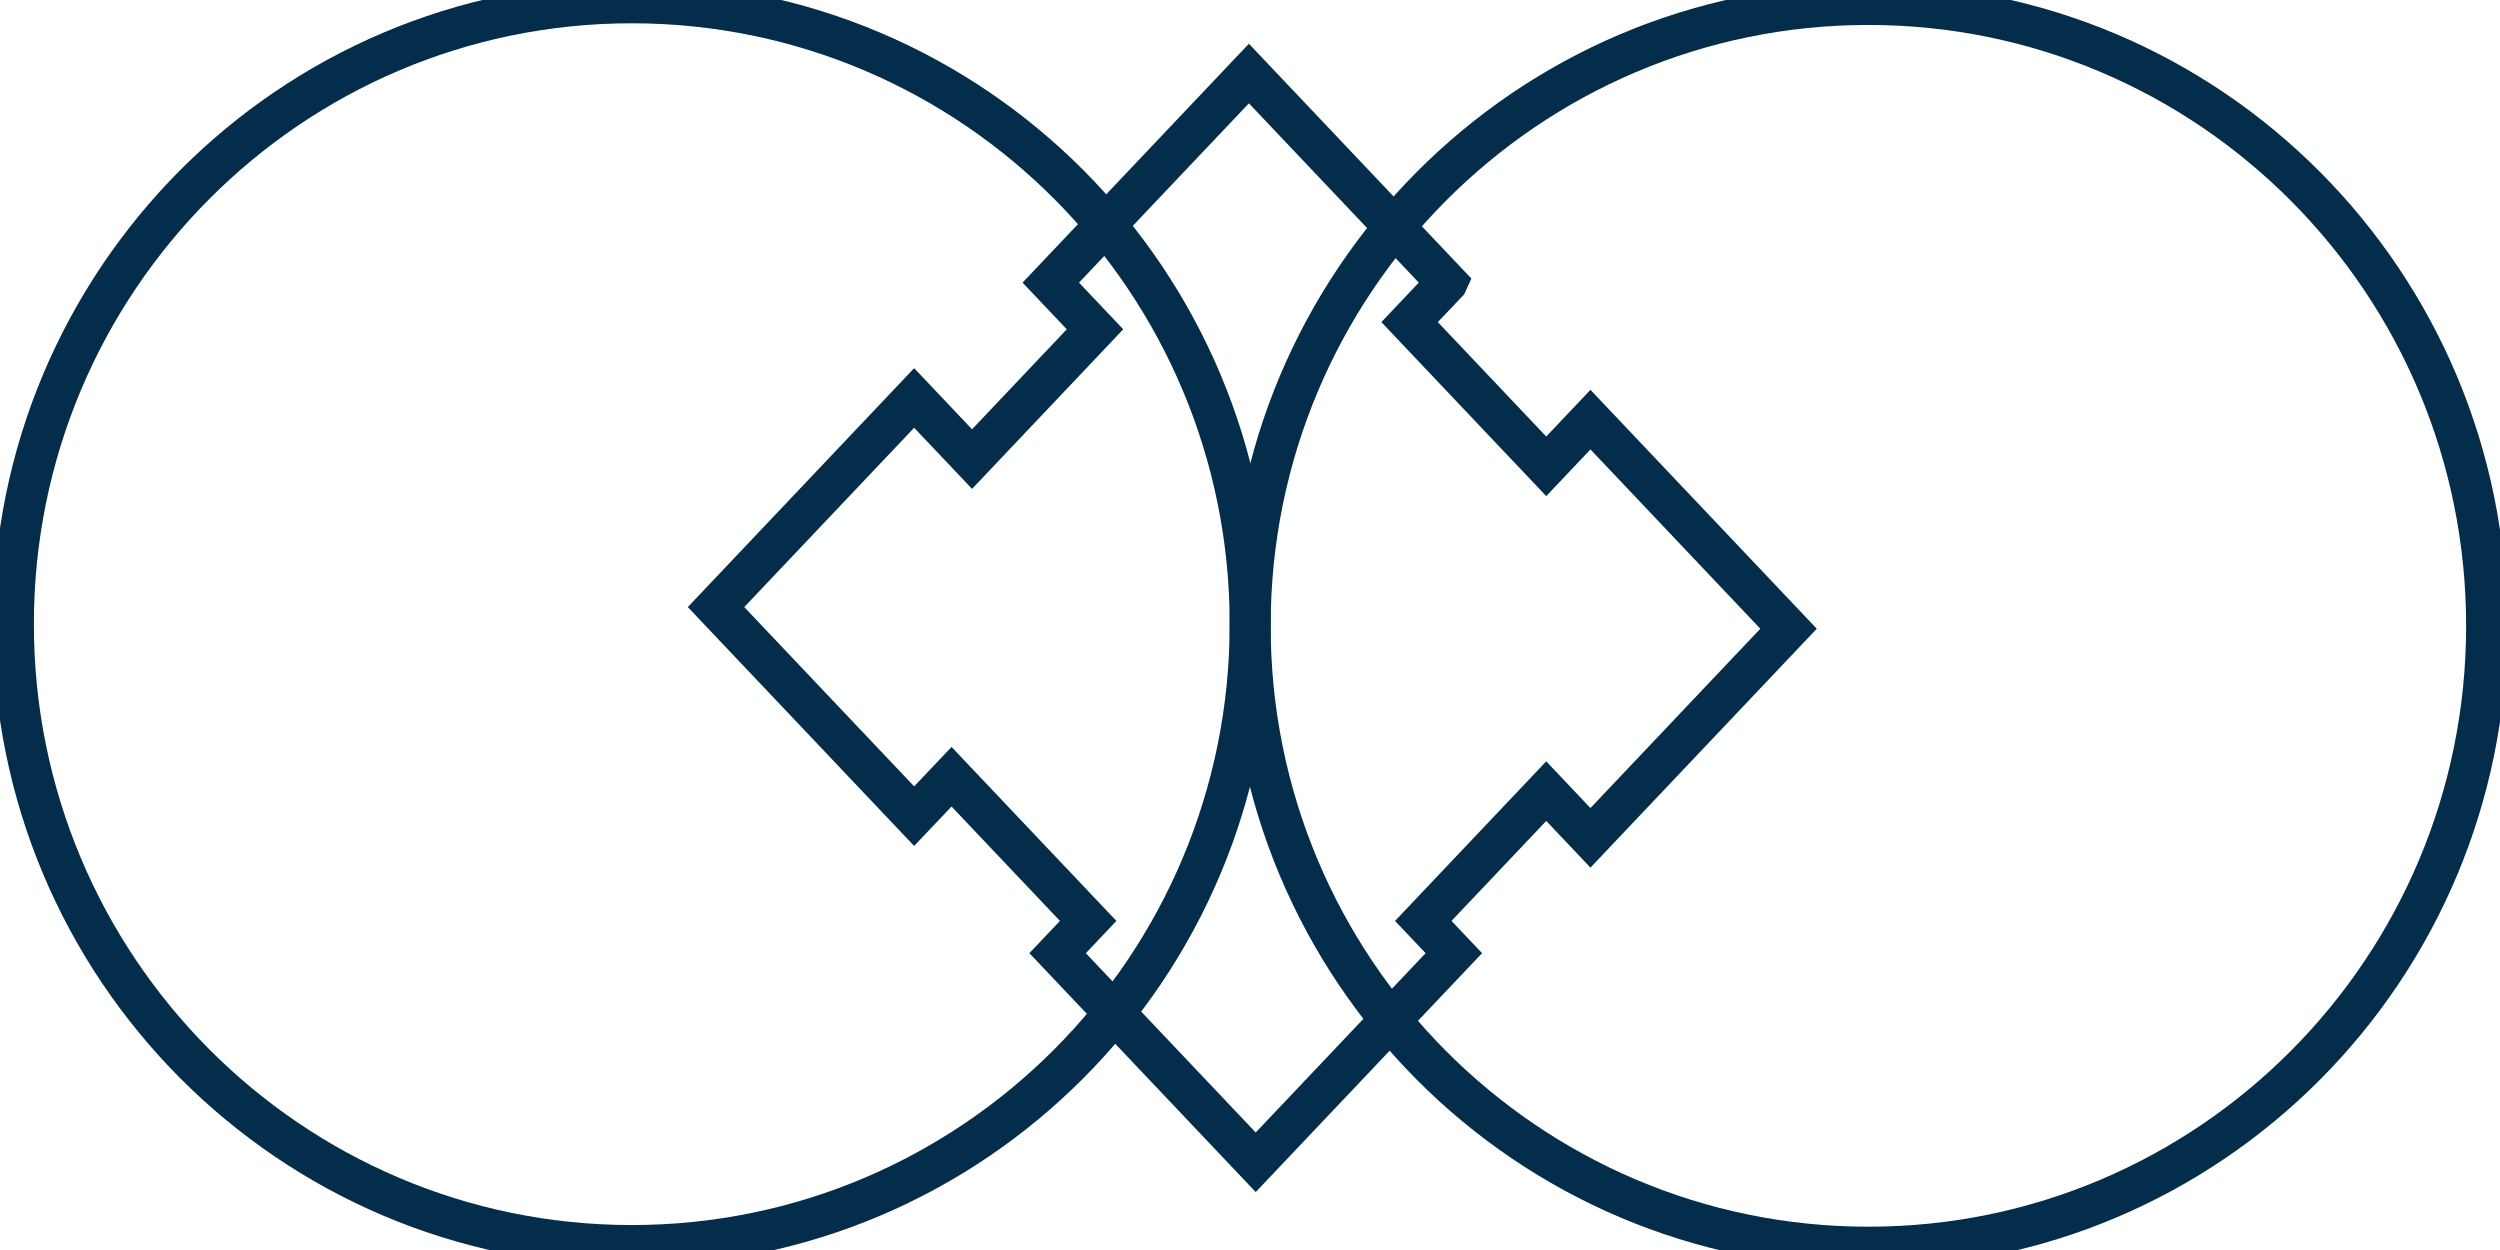
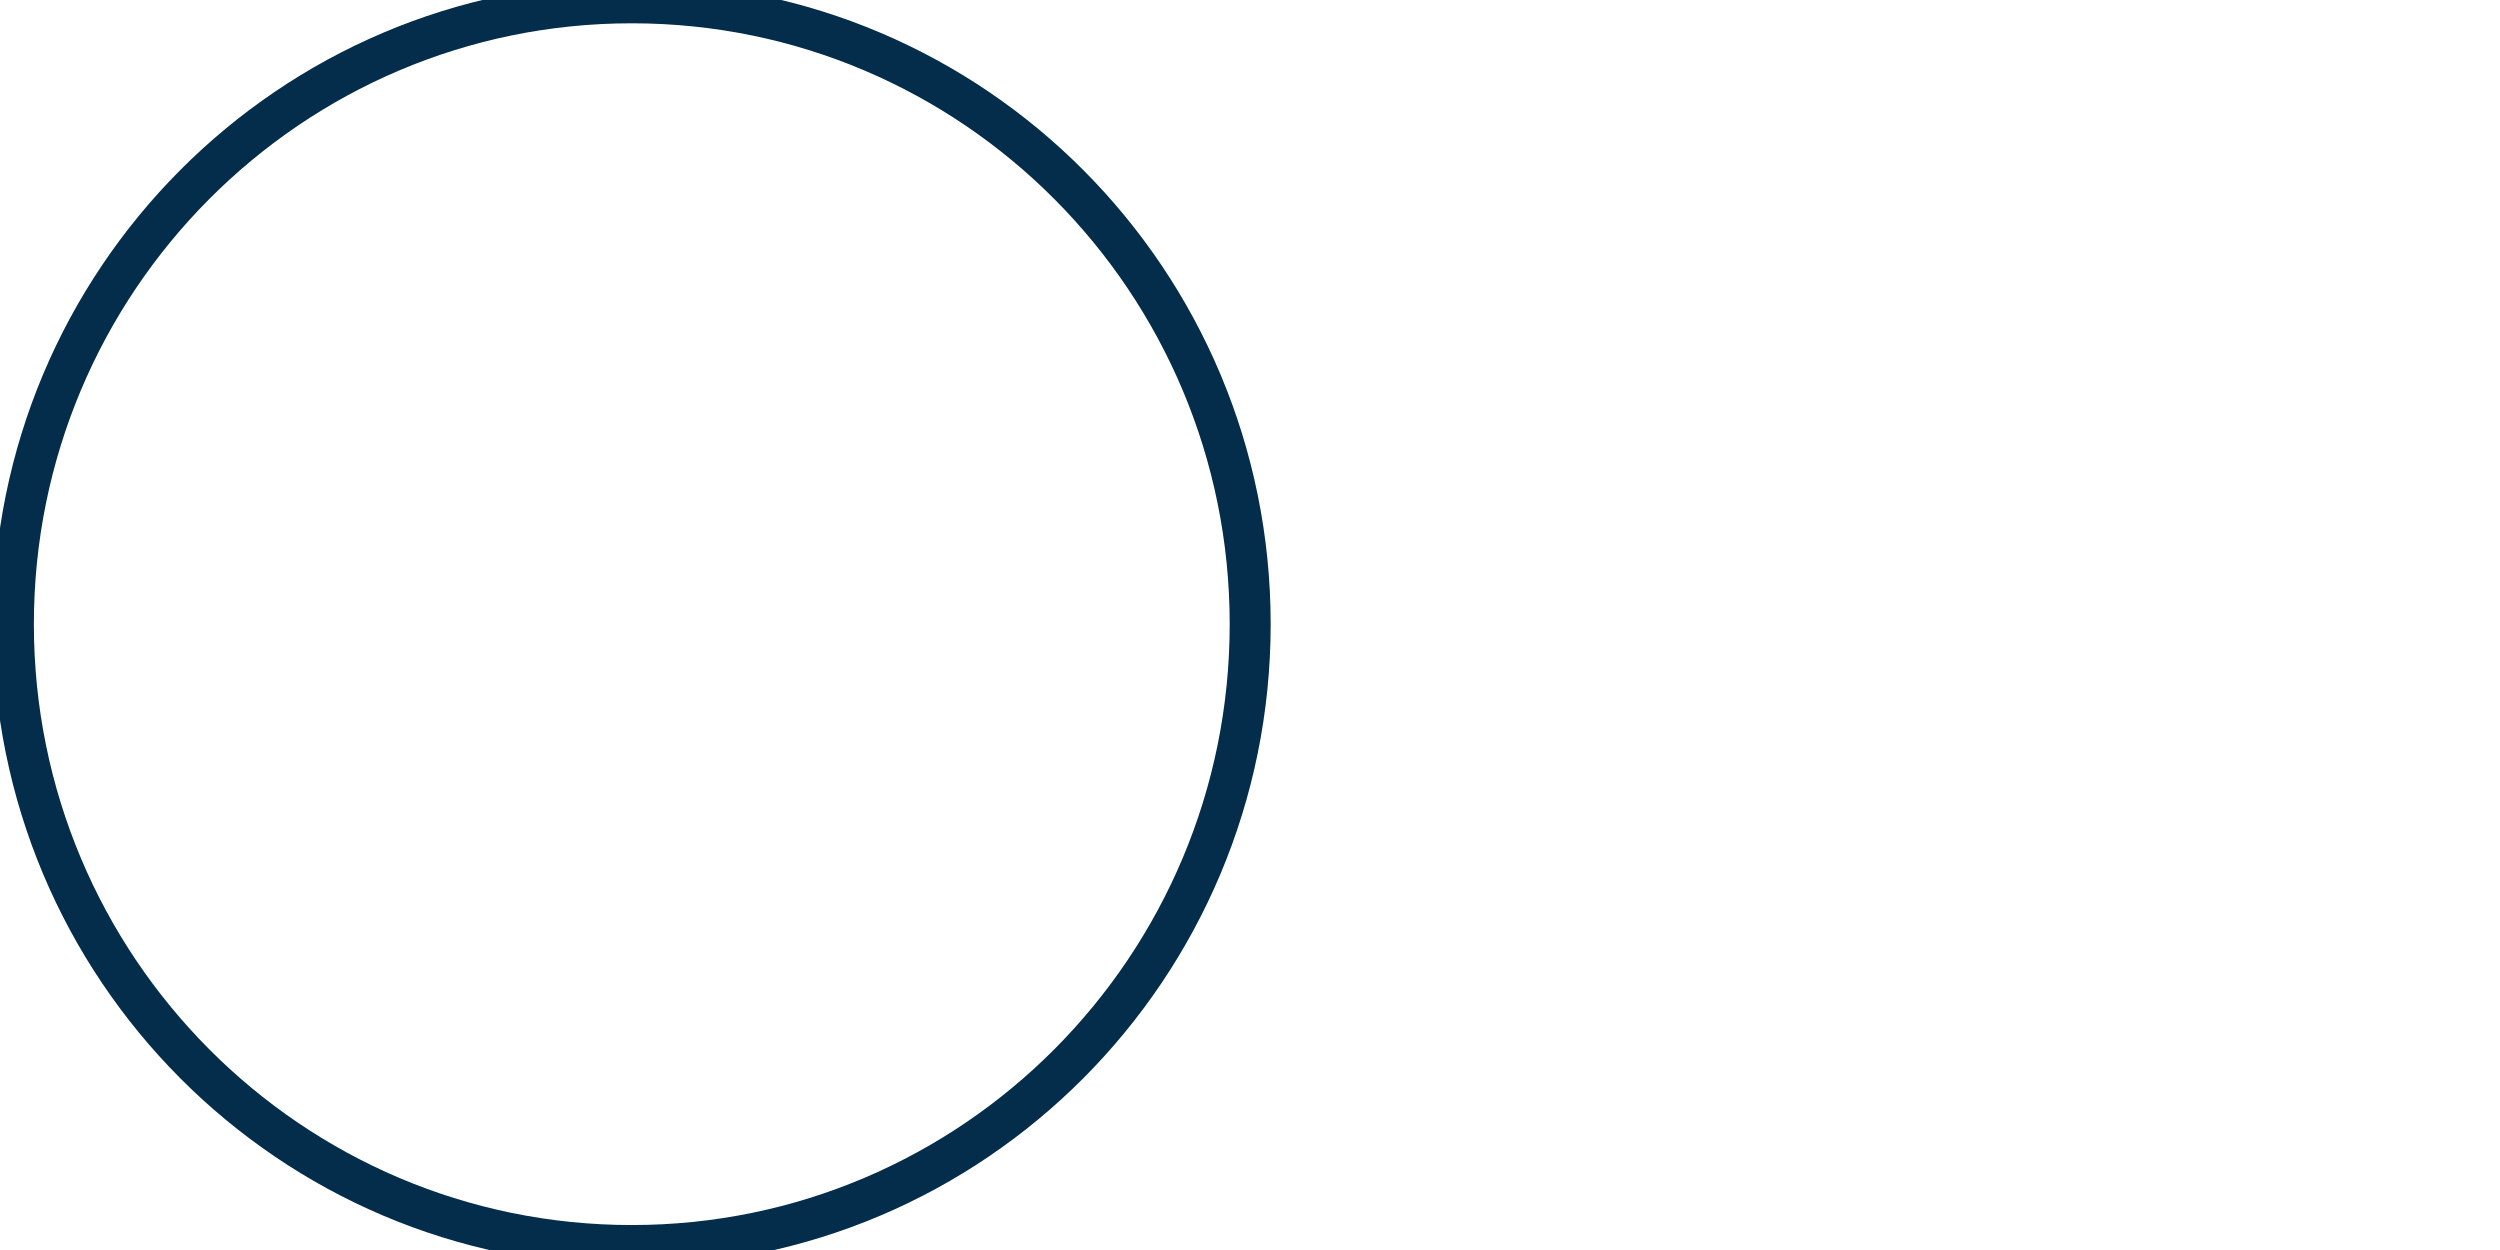
<svg xmlns="http://www.w3.org/2000/svg" width="122" height="61" viewBox="0 0 122 61" fill="none">
  <g clip-path="url(#clip0_318_176)">
-     <path d="M121.347 30.541C121.347 13.794 107.839 0.218 91.177 0.218C74.515 0.218 61.008 13.794 61.008 30.541C61.008 47.287 74.515 60.863 91.177 60.863C107.839 60.863 121.347 47.287 121.347 30.541Z" stroke="#032D4A" stroke-width="2" stroke-miterlimit="10" />
    <path d="M61.009 30.459C61.009 13.713 47.498 0.137 30.831 0.137C14.165 0.137 0.653 13.713 0.653 30.459C0.653 47.206 14.165 60.782 30.831 60.782C47.498 60.782 61.009 47.206 61.009 30.459Z" stroke="#032D4A" stroke-width="2" stroke-miterlimit="10" />
-     <path d="M70.614 13.792L60.946 3.588L51.278 13.792L53.436 16.07L47.436 22.403L44.61 19.421L34.942 29.625L44.61 39.829L46.435 37.904L53.103 44.941L51.611 46.515L61.279 56.719L70.947 46.515L69.455 44.941L75.456 38.608L77.614 40.886L87.281 30.682L77.614 20.478L75.456 22.756L68.788 15.719L70.613 13.794L70.614 13.792Z" stroke="#032D4A" stroke-width="2" stroke-miterlimit="10" />
  </g>
  <defs>
    <clipPath id="clip0_318_176">
      <rect width="61" height="122" fill="white" transform="translate(0 61) rotate(-90)" />
    </clipPath>
  </defs>
</svg>